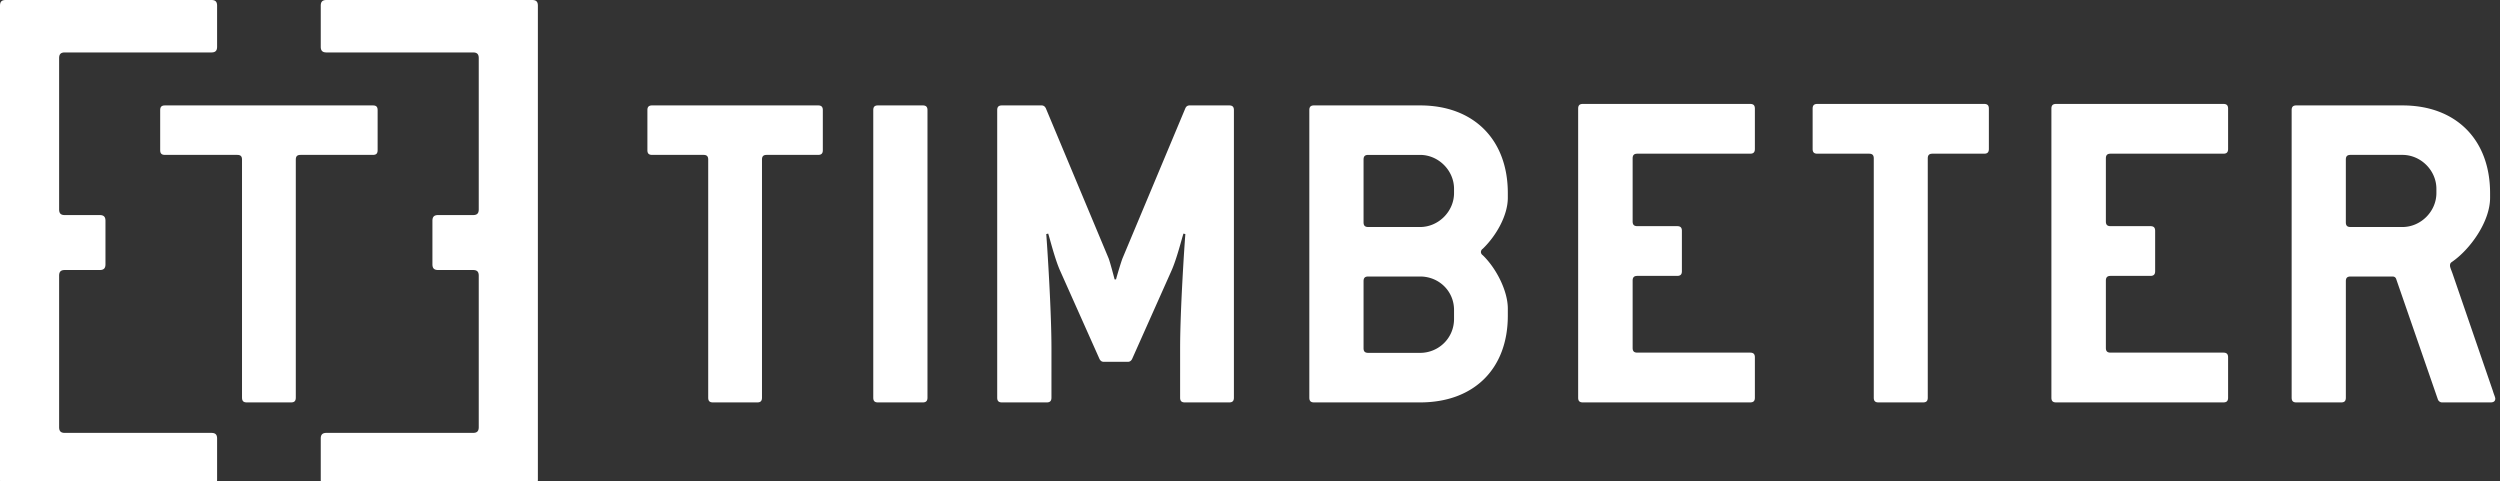
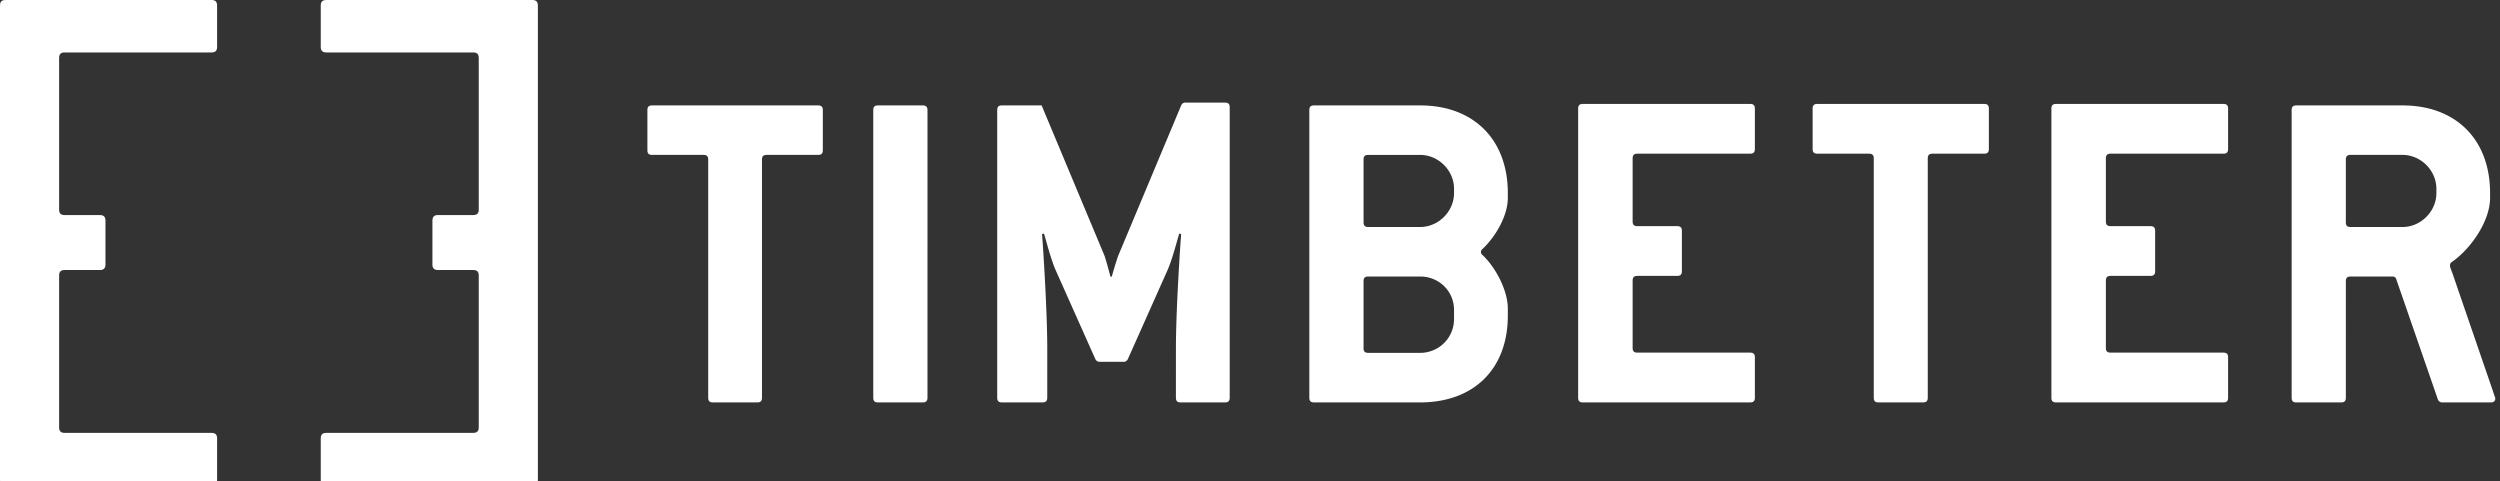
<svg xmlns="http://www.w3.org/2000/svg" width="540" height="104">
  <rect width="100%" height="100%" fill="#333333" stroke="none" />
  <g fill="#FFF">
-     <path d="M153.991 86.921c-.712 0-1.018-.307-1.018-1.031V34.471c0-.71-.303-1.013-1.015-1.013h-11.094c-.716 0-1.026-.31-1.026-1.015v-8.658c0-.71.31-1.016 1.026-1.016h35.84c.712 0 1.026.306 1.026 1.016v8.658c0 .705-.314 1.015-1.026 1.015h-11.102c-.71 0-1.013.302-1.013 1.013V85.89c0 .725-.312 1.031-1.013 1.031h-9.585zM189.638 86.921c-.716 0-1.013-.307-1.013-1.031V23.786c0-.71.297-1.016 1.013-1.016h9.668c.708 0 1.03.306 1.03 1.016V85.89c0 .725-.321 1.031-1.03 1.031h-9.668zM216.421 86.921c-.716 0-1.024-.307-1.024-1.031V23.786c0-.71.308-1.016 1.024-1.016h8.57c.387 0 .689.189.907.61l13.541 32.368c.297.722 1.104 3.781 1.315 4.602h.308c.207-.82 1.124-3.88 1.42-4.602l13.556-32.368c.188-.421.505-.61.911-.61h8.556c.71 0 1.019.306 1.019 1.016V85.89c0 .725-.308 1.031-1.019 1.031h-9.578c-.71 0-1.022-.307-1.022-1.031V75.214c0-8.061.926-22.198 1.133-24.652l-.41-.107c-.3.817-1.434 5.497-2.649 8.15l-8.445 18.94c-.216.415-.513.61-.926.61h-5.188c-.413 0-.712-.195-.926-.61l-8.453-18.94c-1.216-2.653-2.333-7.333-2.636-8.15l-.416.107c.203 2.454 1.125 16.591 1.125 24.652V85.89c0 .725-.318 1.031-1.022 1.031h-9.671zM283.833 86.921c-.71 0-1.019-.307-1.019-1.031V23.78c0-.71.309-1.011 1.019-1.011h22.912c11.613 0 18.944 7.421 18.944 18.935v1.02c0 3.763-2.448 8.143-5.4 11.001a.868.868 0 0 0-.411.712c0 .205.1.495.411.704 2.952 2.859 5.4 7.745 5.4 11.504v1.543c0 11.49-7.331 18.733-18.944 18.733h-22.912zm22.912-37.886c3.966 0 7.327-3.363 7.327-7.331v-.917c0-3.972-3.361-7.327-7.327-7.327h-11.202c-.716 0-1.016.302-1.016 1.011v13.55c0 .705.3 1.015 1.016 1.015h11.202v-.001zm0 27.184c3.966 0 7.327-3.152 7.327-7.327v-1.937c0-4.069-3.254-7.229-7.327-7.229h-11.202c-.716 0-1.016.301-1.016 1.022v14.465c0 .705.3 1.005 1.016 1.005h11.202v.001zM496.007 86.921c-.711 0-1.011-.307-1.011-1.031V23.786c0-.71.3-1.016 1.011-1.016h22.923c11.602 0 18.929 7.421 18.929 18.935v1.026c0 5.18-4.367 11.201-8.236 13.839-.312.205-.423.4-.423.815 0 .301.215.806.522 1.633l8.754 25.462c.198.704.505 1.321.505 1.621 0 .515-.307.821-1.017.821h-10.495c-.4 0-.8-.307-.917-.728l-8.948-25.845c-.111-.421-.41-.622-.821-.622h-9.063c-.722 0-1.017.301-1.017 1.022V85.89c0 .725-.3 1.031-1.011 1.031h-9.685zm22.922-37.886c3.967 0 7.333-3.365 7.333-7.331v-.917c0-3.976-3.366-7.329-7.333-7.329h-11.211c-.722 0-1.017.302-1.017 1.013v13.55c0 .708.295 1.015 1.017 1.015h11.211v-.001zM341.898 86.921c-.711 0-1.017-.307-1.017-1.022V23.474c0-.716.306-1.024 1.017-1.024h36.131c.716 0 1.025.308 1.025 1.024v8.698c0 .716-.31 1.026-1.025 1.026h-24.357c-.716 0-1.022.306-1.022 1.022v13.605c0 .722.307 1.024 1.022 1.024h8.593c.722 0 1.025.308 1.025 1.024v8.7c0 .704-.304 1.021-1.025 1.021h-8.593c-.716 0-1.022.311-1.022 1.032v14.521c0 .722.307 1.021 1.022 1.021h24.357c.716 0 1.025.311 1.025 1.026v8.703c0 .716-.31 1.022-1.025 1.022h-36.131v.002zM405.755 86.921c-.716 0-1.021-.307-1.021-1.022V34.22c0-.716-.311-1.022-1.026-1.022h-11.155c-.718 0-1.024-.31-1.024-1.026v-8.698c0-.716.307-1.024 1.024-1.024h36.021c.718 0 1.022.308 1.022 1.024v8.698c0 .716-.305 1.026-1.022 1.026h-11.155c-.712 0-1.022.306-1.022 1.022v51.679c0 .716-.304 1.022-1.025 1.022h-9.617zM444.128 86.921c-.722 0-1.026-.307-1.026-1.022V23.474c0-.716.305-1.024 1.026-1.024h36.119c.716 0 1.021.308 1.021 1.024v8.698c0 .716-.305 1.026-1.021 1.026H455.89c-.716 0-1.021.306-1.021 1.022v13.605c0 .722.306 1.024 1.021 1.024h8.593c.722 0 1.028.308 1.028 1.024v8.7c0 .704-.307 1.021-1.028 1.021h-8.593c-.716 0-1.021.311-1.021 1.032v14.521c0 .722.306 1.021 1.021 1.021h24.357c.716 0 1.021.311 1.021 1.026v8.703c0 .716-.305 1.022-1.021 1.022h-36.119v.002zM70.524 104.822c-.865 0-1.241-.366-1.241-1.228v-8.87c0-.854.375-1.221 1.241-1.221h31.66c.859 0 1.225-.377 1.225-1.236V59.548c0-.854-.366-1.225-1.225-1.225h-7.549c-.861 0-1.231-.368-1.231-1.239V47.69c0-.865.37-1.235 1.231-1.235h7.549c.859 0 1.225-.365 1.225-1.229V12.558c0-.857-.366-1.231-1.225-1.231h-31.66c-.865 0-1.241-.371-1.241-1.232V1.229c0-.863.375-1.229 1.241-1.229h44.423c.869 0 1.235.366 1.235 1.229v102.365c0 .861-.366 1.228-1.235 1.228H70.524zM1.233 104.822c-.866 0-1.233-.366-1.233-1.228V1.229C0 .366.367 0 1.233 0h44.423c.869 0 1.237.366 1.237 1.229v8.866c0 .861-.368 1.232-1.237 1.232H13.993c-.857 0-1.223.374-1.223 1.231v32.668c0 .863.366 1.229 1.223 1.229h7.556c.854 0 1.233.37 1.233 1.235v9.394c0 .871-.379 1.239-1.233 1.239h-7.556c-.857 0-1.223.371-1.223 1.225v32.719c0 .859.366 1.236 1.223 1.236h31.663c.869 0 1.237.367 1.237 1.221v8.87c0 .861-.368 1.228-1.237 1.228H1.233z" />
-     <path d="M53.293 86.921c-.71 0-1.018-.307-1.018-1.031V34.471c0-.71-.297-1.013-1.019-1.013h-15.63c-.724 0-1.028-.31-1.028-1.015v-8.658c0-.71.305-1.016 1.028-1.016h44.928c.716 0 1.013.306 1.013 1.016v8.658c0 .705-.297 1.015-1.013 1.015H64.906c-.716 0-1.013.302-1.013 1.013V85.89c0 .725-.31 1.031-1.015 1.031h-9.585z" />
+     <path d="M153.991 86.921c-.712 0-1.018-.307-1.018-1.031V34.471c0-.71-.303-1.013-1.015-1.013h-11.094c-.716 0-1.026-.31-1.026-1.015v-8.658c0-.71.31-1.016 1.026-1.016h35.84c.712 0 1.026.306 1.026 1.016v8.658c0 .705-.314 1.015-1.026 1.015h-11.102c-.71 0-1.013.302-1.013 1.013V85.89c0 .725-.312 1.031-1.013 1.031h-9.585zM189.638 86.921c-.716 0-1.013-.307-1.013-1.031V23.786c0-.71.297-1.016 1.013-1.016h9.668c.708 0 1.03.306 1.03 1.016V85.89c0 .725-.321 1.031-1.03 1.031h-9.668zM216.421 86.921c-.716 0-1.024-.307-1.024-1.031V23.786c0-.71.308-1.016 1.024-1.016h8.57l13.541 32.368c.297.722 1.104 3.781 1.315 4.602h.308c.207-.82 1.124-3.88 1.42-4.602l13.556-32.368c.188-.421.505-.61.911-.61h8.556c.71 0 1.019.306 1.019 1.016V85.89c0 .725-.308 1.031-1.019 1.031h-9.578c-.71 0-1.022-.307-1.022-1.031V75.214c0-8.061.926-22.198 1.133-24.652l-.41-.107c-.3.817-1.434 5.497-2.649 8.15l-8.445 18.94c-.216.415-.513.61-.926.61h-5.188c-.413 0-.712-.195-.926-.61l-8.453-18.94c-1.216-2.653-2.333-7.333-2.636-8.15l-.416.107c.203 2.454 1.125 16.591 1.125 24.652V85.89c0 .725-.318 1.031-1.022 1.031h-9.671zM283.833 86.921c-.71 0-1.019-.307-1.019-1.031V23.78c0-.71.309-1.011 1.019-1.011h22.912c11.613 0 18.944 7.421 18.944 18.935v1.02c0 3.763-2.448 8.143-5.4 11.001a.868.868 0 0 0-.411.712c0 .205.1.495.411.704 2.952 2.859 5.4 7.745 5.4 11.504v1.543c0 11.49-7.331 18.733-18.944 18.733h-22.912zm22.912-37.886c3.966 0 7.327-3.363 7.327-7.331v-.917c0-3.972-3.361-7.327-7.327-7.327h-11.202c-.716 0-1.016.302-1.016 1.011v13.55c0 .705.3 1.015 1.016 1.015h11.202v-.001zm0 27.184c3.966 0 7.327-3.152 7.327-7.327v-1.937c0-4.069-3.254-7.229-7.327-7.229h-11.202c-.716 0-1.016.301-1.016 1.022v14.465c0 .705.3 1.005 1.016 1.005h11.202v.001zM496.007 86.921c-.711 0-1.011-.307-1.011-1.031V23.786c0-.71.3-1.016 1.011-1.016h22.923c11.602 0 18.929 7.421 18.929 18.935v1.026c0 5.18-4.367 11.201-8.236 13.839-.312.205-.423.4-.423.815 0 .301.215.806.522 1.633l8.754 25.462c.198.704.505 1.321.505 1.621 0 .515-.307.821-1.017.821h-10.495c-.4 0-.8-.307-.917-.728l-8.948-25.845c-.111-.421-.41-.622-.821-.622h-9.063c-.722 0-1.017.301-1.017 1.022V85.89c0 .725-.3 1.031-1.011 1.031h-9.685zm22.922-37.886c3.967 0 7.333-3.365 7.333-7.331v-.917c0-3.976-3.366-7.329-7.333-7.329h-11.211c-.722 0-1.017.302-1.017 1.013v13.55c0 .708.295 1.015 1.017 1.015h11.211v-.001zM341.898 86.921c-.711 0-1.017-.307-1.017-1.022V23.474c0-.716.306-1.024 1.017-1.024h36.131c.716 0 1.025.308 1.025 1.024v8.698c0 .716-.31 1.026-1.025 1.026h-24.357c-.716 0-1.022.306-1.022 1.022v13.605c0 .722.307 1.024 1.022 1.024h8.593c.722 0 1.025.308 1.025 1.024v8.7c0 .704-.304 1.021-1.025 1.021h-8.593c-.716 0-1.022.311-1.022 1.032v14.521c0 .722.307 1.021 1.022 1.021h24.357c.716 0 1.025.311 1.025 1.026v8.703c0 .716-.31 1.022-1.025 1.022h-36.131v.002zM405.755 86.921c-.716 0-1.021-.307-1.021-1.022V34.22c0-.716-.311-1.022-1.026-1.022h-11.155c-.718 0-1.024-.31-1.024-1.026v-8.698c0-.716.307-1.024 1.024-1.024h36.021c.718 0 1.022.308 1.022 1.024v8.698c0 .716-.305 1.026-1.022 1.026h-11.155c-.712 0-1.022.306-1.022 1.022v51.679c0 .716-.304 1.022-1.025 1.022h-9.617zM444.128 86.921c-.722 0-1.026-.307-1.026-1.022V23.474c0-.716.305-1.024 1.026-1.024h36.119c.716 0 1.021.308 1.021 1.024v8.698c0 .716-.305 1.026-1.021 1.026H455.89c-.716 0-1.021.306-1.021 1.022v13.605c0 .722.306 1.024 1.021 1.024h8.593c.722 0 1.028.308 1.028 1.024v8.7c0 .704-.307 1.021-1.028 1.021h-8.593c-.716 0-1.021.311-1.021 1.032v14.521c0 .722.306 1.021 1.021 1.021h24.357c.716 0 1.021.311 1.021 1.026v8.703c0 .716-.305 1.022-1.021 1.022h-36.119v.002zM70.524 104.822c-.865 0-1.241-.366-1.241-1.228v-8.87c0-.854.375-1.221 1.241-1.221h31.66c.859 0 1.225-.377 1.225-1.236V59.548c0-.854-.366-1.225-1.225-1.225h-7.549c-.861 0-1.231-.368-1.231-1.239V47.69c0-.865.37-1.235 1.231-1.235h7.549c.859 0 1.225-.365 1.225-1.229V12.558c0-.857-.366-1.231-1.225-1.231h-31.66c-.865 0-1.241-.371-1.241-1.232V1.229c0-.863.375-1.229 1.241-1.229h44.423c.869 0 1.235.366 1.235 1.229v102.365c0 .861-.366 1.228-1.235 1.228H70.524zM1.233 104.822c-.866 0-1.233-.366-1.233-1.228V1.229C0 .366.367 0 1.233 0h44.423c.869 0 1.237.366 1.237 1.229v8.866c0 .861-.368 1.232-1.237 1.232H13.993c-.857 0-1.223.374-1.223 1.231v32.668c0 .863.366 1.229 1.223 1.229h7.556c.854 0 1.233.37 1.233 1.235v9.394c0 .871-.379 1.239-1.233 1.239h-7.556c-.857 0-1.223.371-1.223 1.225v32.719c0 .859.366 1.236 1.223 1.236h31.663c.869 0 1.237.367 1.237 1.221v8.87c0 .861-.368 1.228-1.237 1.228H1.233z" />
  </g>
</svg>